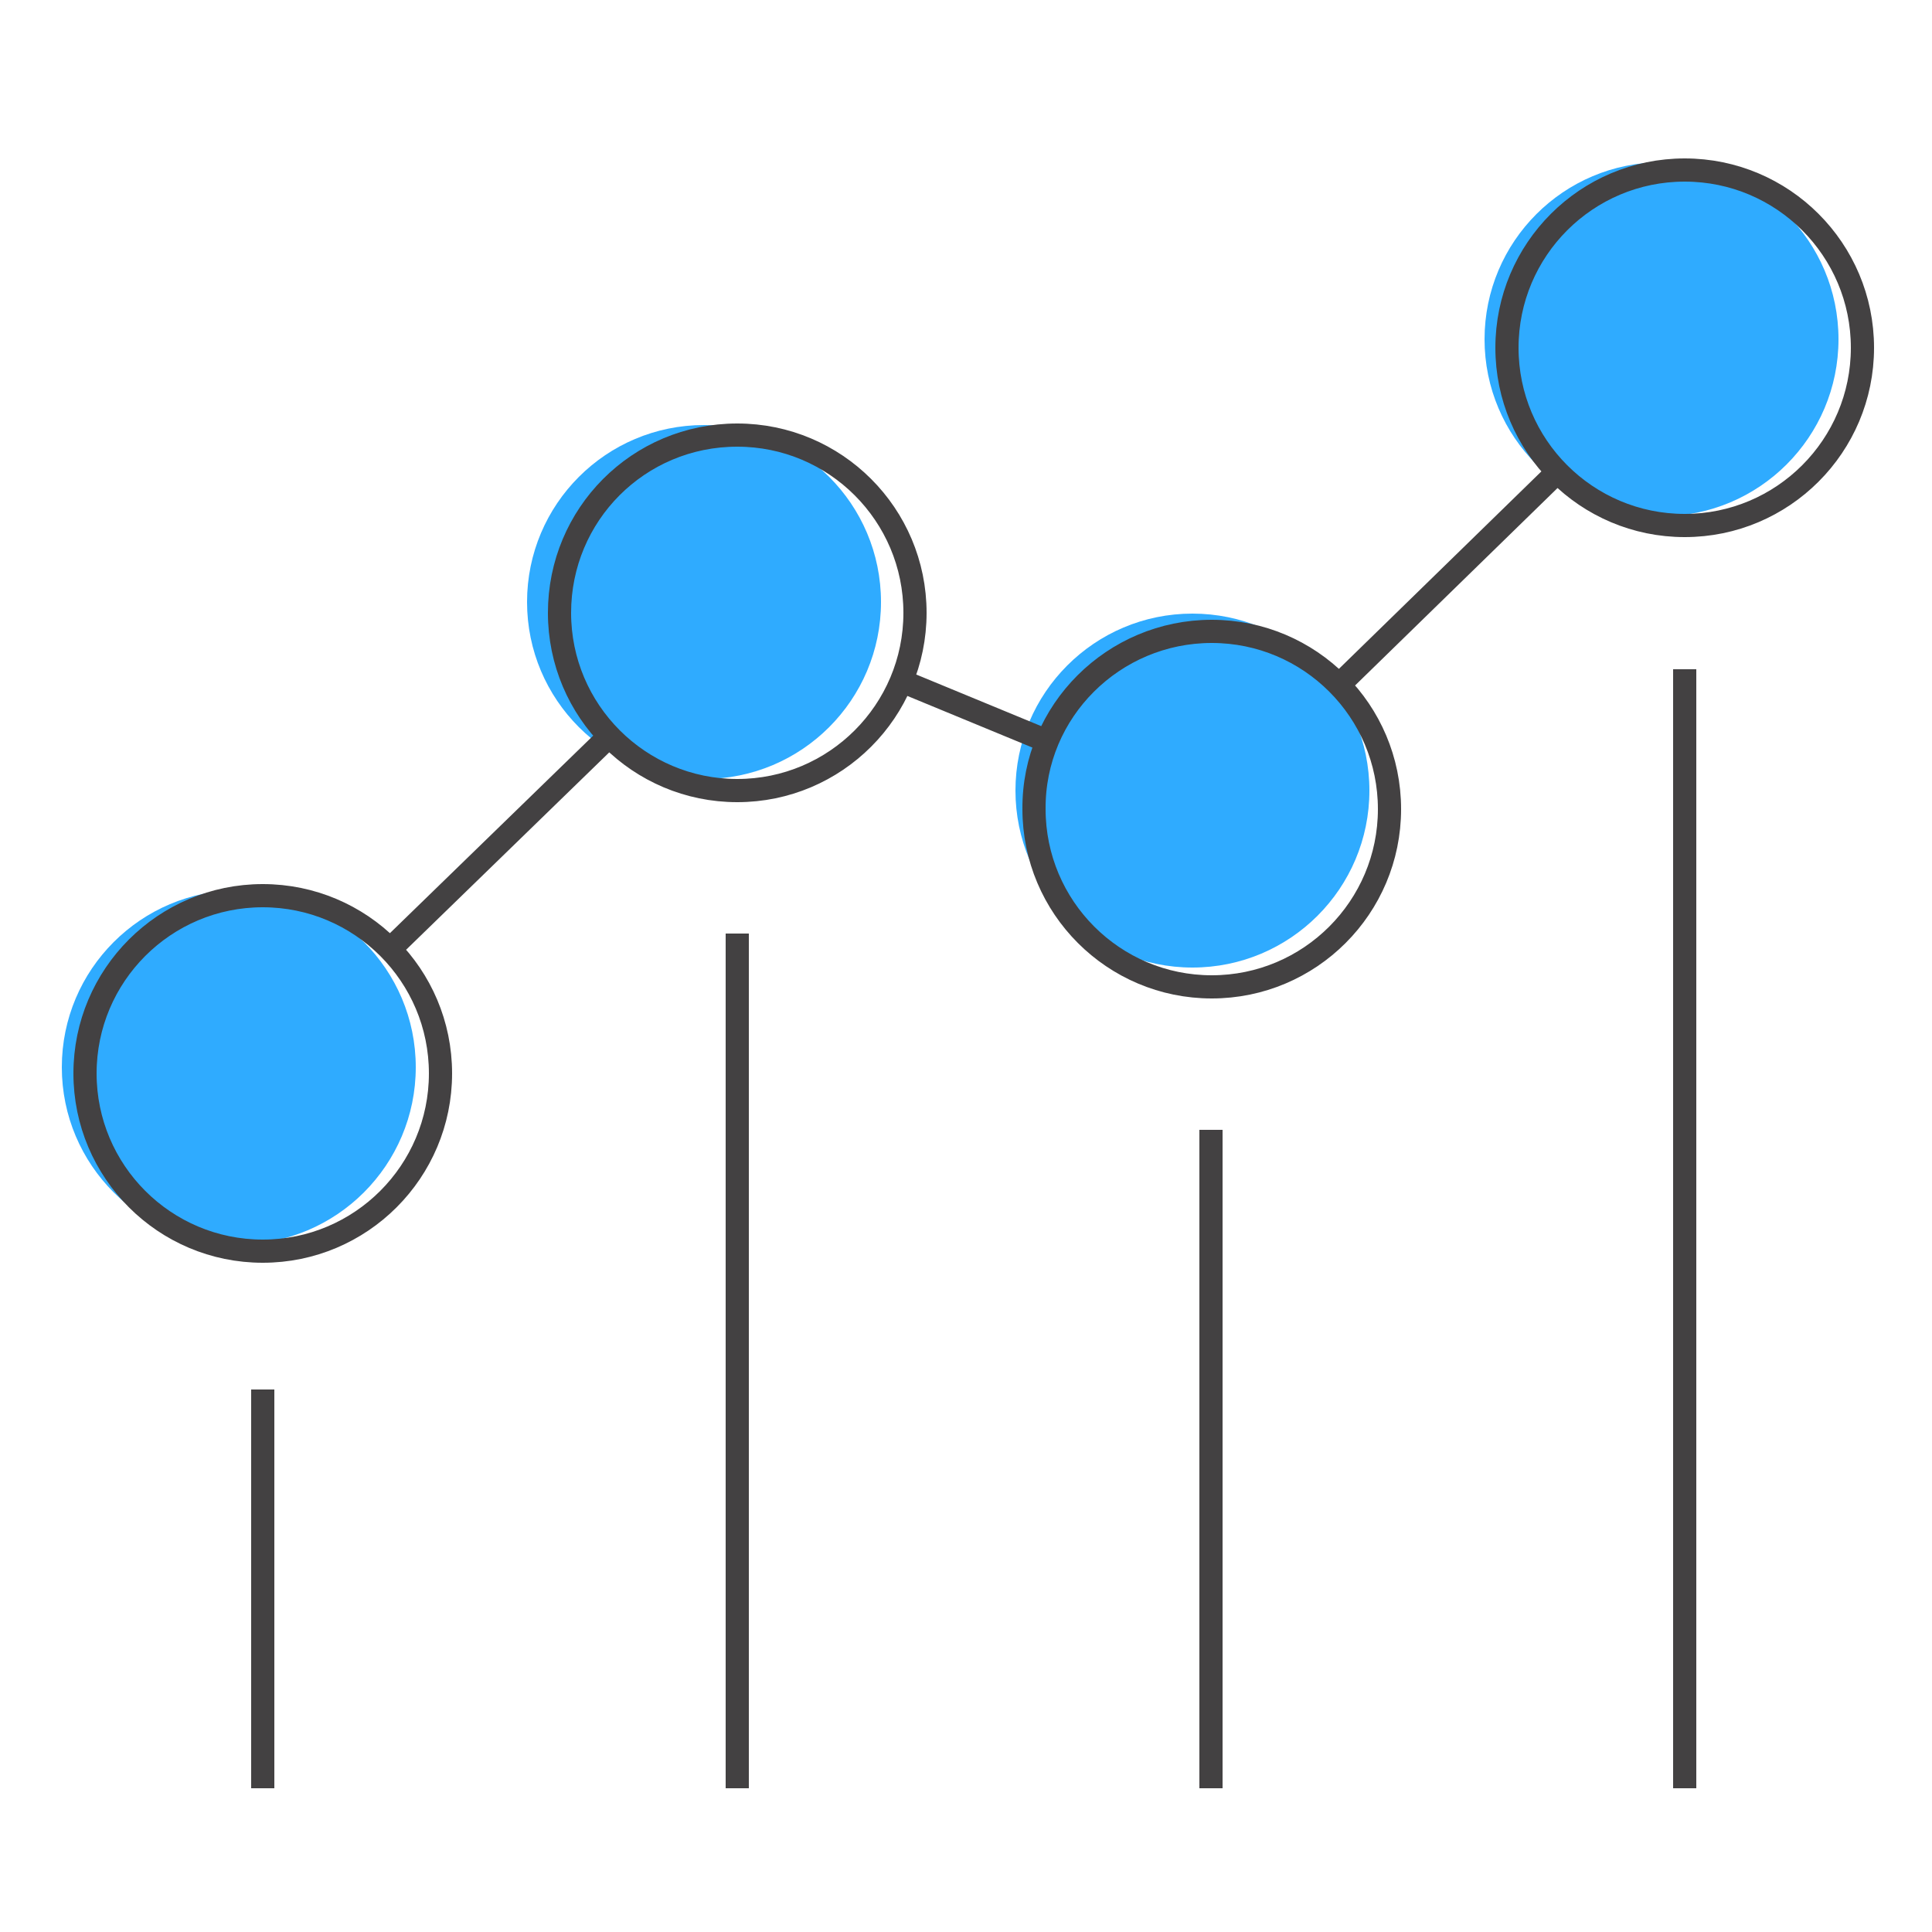
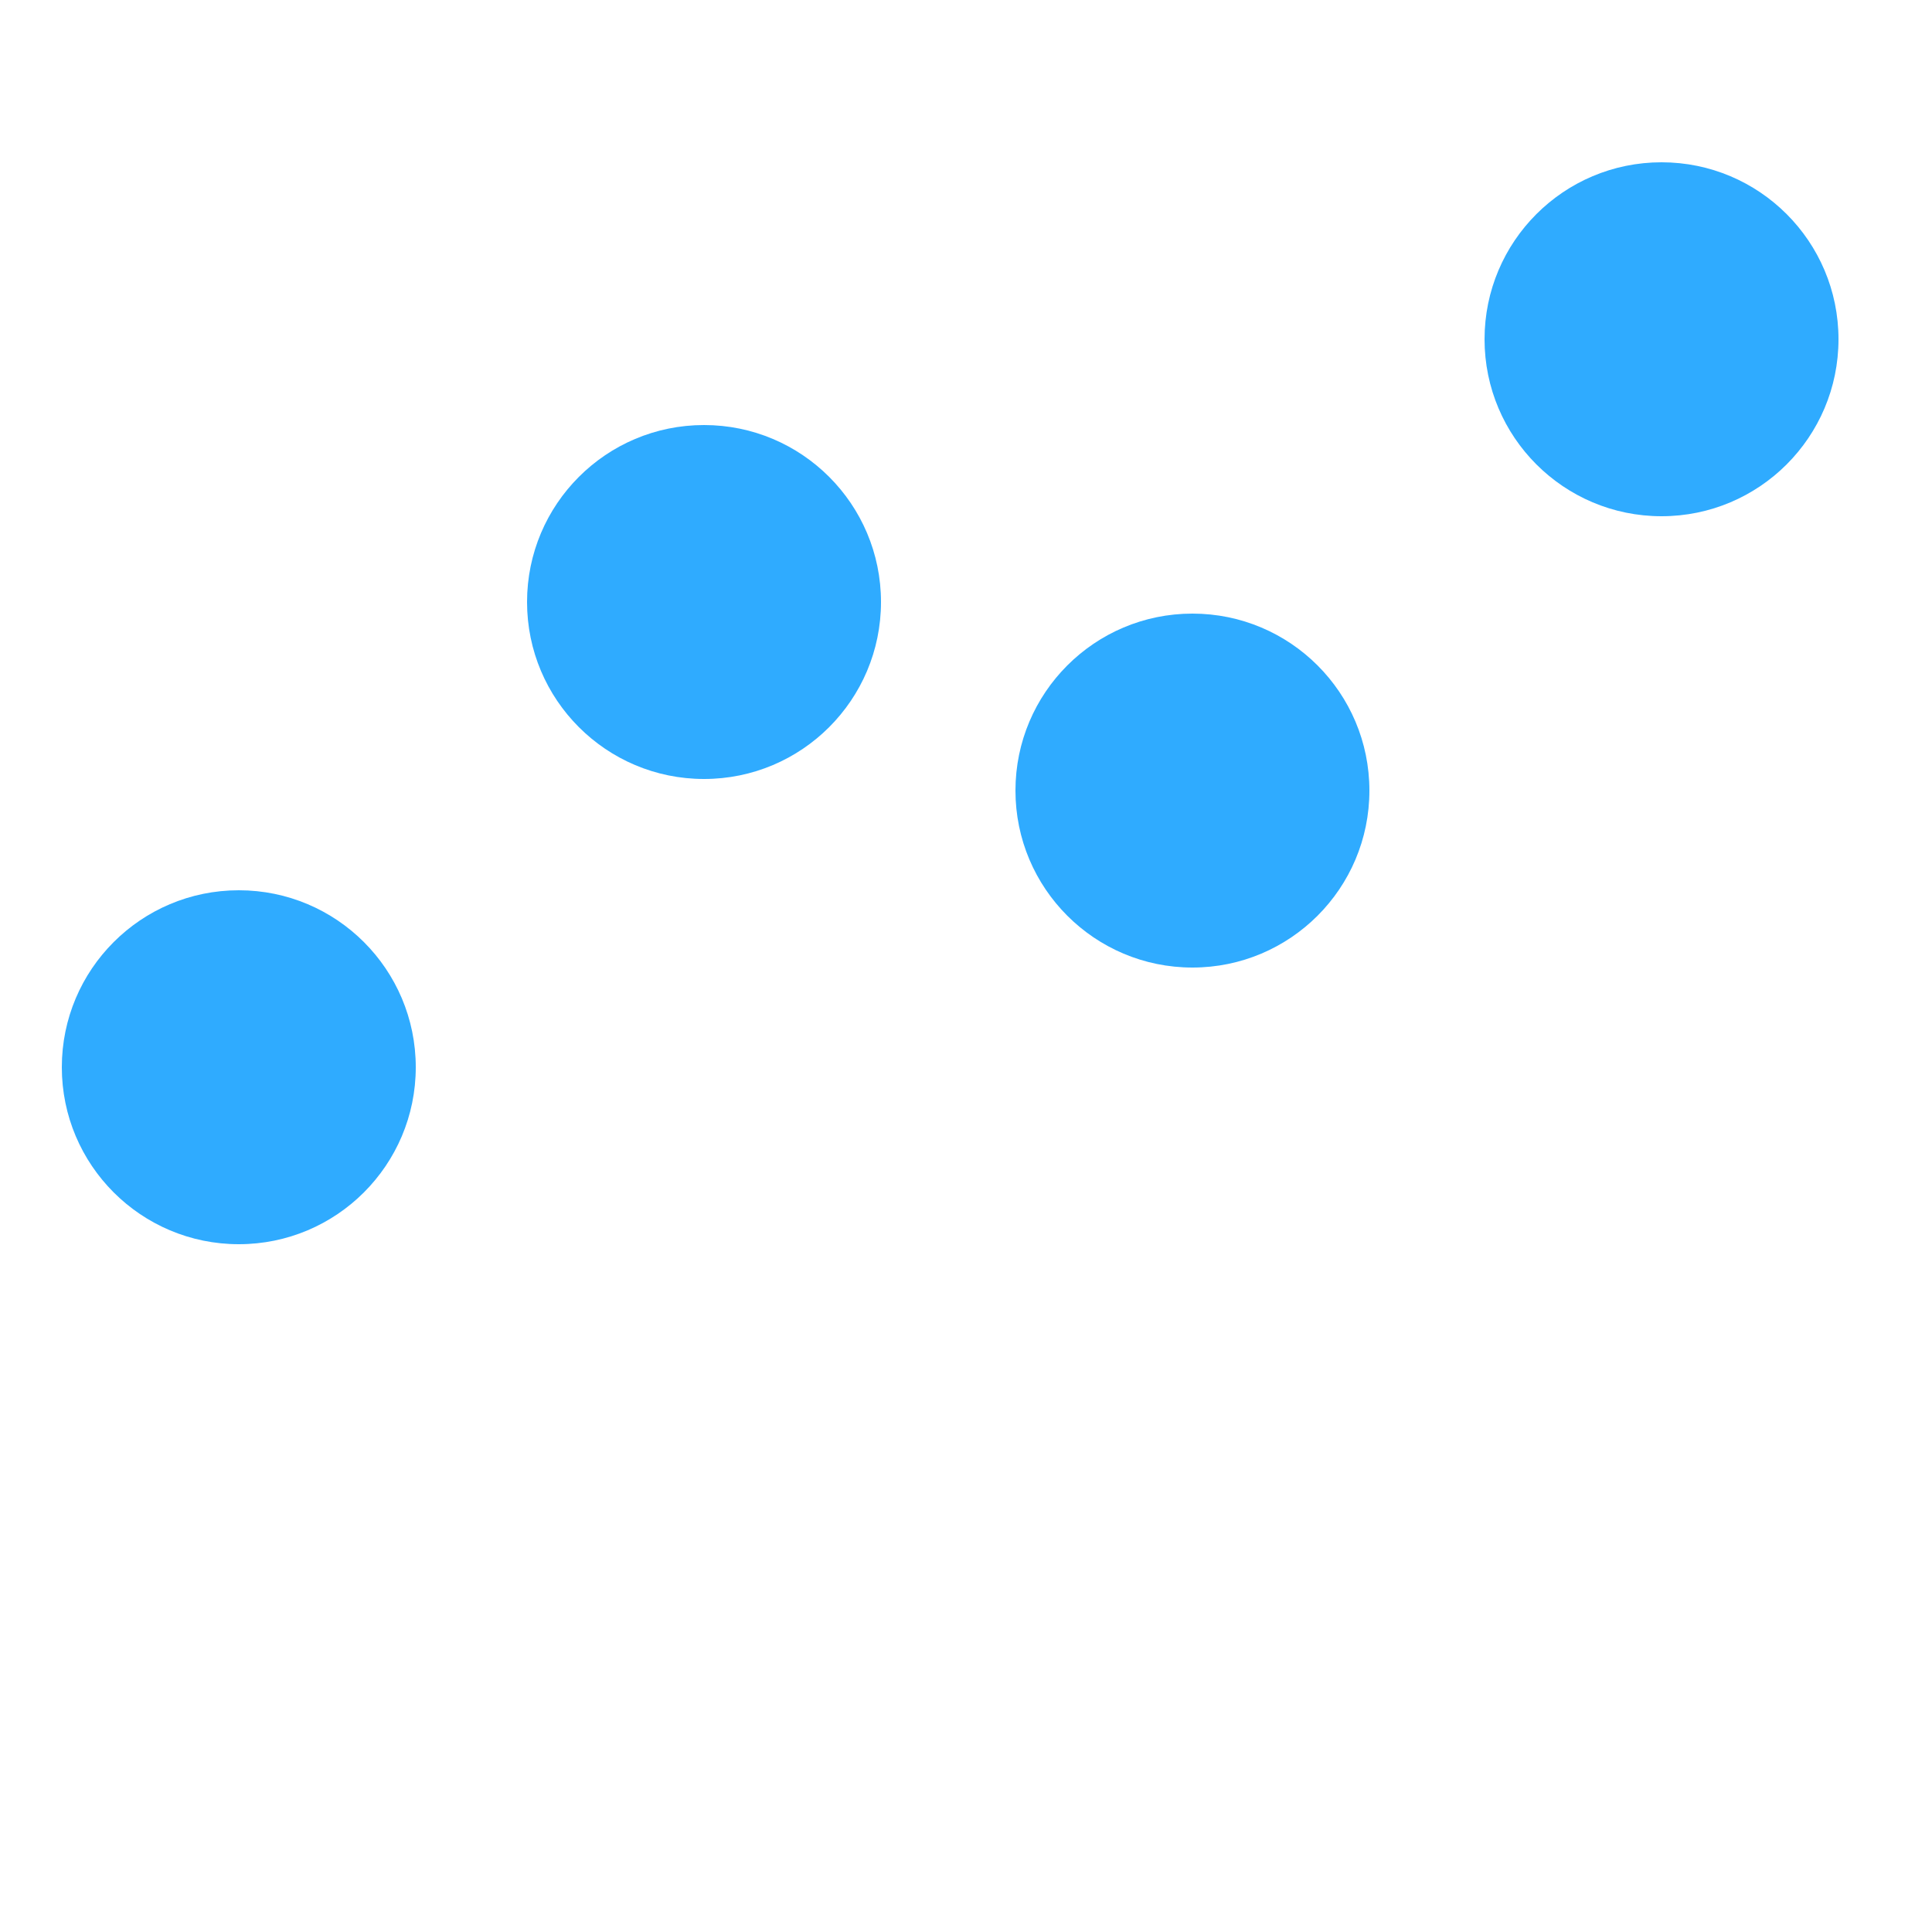
<svg xmlns="http://www.w3.org/2000/svg" version="1.1" id="Capa_1" x="0px" y="0px" viewBox="0 0 250 250" style="enable-background:new 0 0 250 250;" xml:space="preserve">
  <style type="text/css">
	.st0{fill-rule:evenodd;clip-rule:evenodd;fill:#2FABFF;}
	.st1{fill-rule:evenodd;clip-rule:evenodd;fill:none;stroke:#434142;stroke-width:3;stroke-miterlimit:22.926;}
</style>
  <circle class="st0" cx="30.9" cy="138.1" r="22.9" />
  <circle class="st0" cx="91.1" cy="77.9" r="22.9" />
  <circle class="st0" cx="154.3" cy="102.3" r="22.9" />
  <circle class="st0" cx="215" cy="43.9" r="22.9" />
-   <path id="SEO_Benchmark_1_" class="st1" d="M34,115.9c12.7,0,23,10.3,23,23c0,12.7-10.3,23-23,23c-12.7,0-23-10.3-23-23  C11,126.2,21.3,115.9,34,115.9L34,115.9z M95.4,56.3c12.7,0,23,10.3,23,23s-10.3,23-23,23c-12.7,0-23-10.3-23-23  S82.6,56.3,95.4,56.3L95.4,56.3z M156.8,81.7c12.7,0,23,10.3,23,23c0,12.7-10.3,23-23,23c-12.7,0-23-10.3-23-23  C133.7,92,144.1,81.7,156.8,81.7L156.8,81.7z M218,22c12.7,0,23,10.3,23,23c0,12.7-10.3,23-23,23c-12.7,0-23-10.3-23-23  C195,32.3,205.3,22,218,22L218,22z M78.8,95.3l-28.3,27.5 M201.5,61.1l-28.2,27.5 M115.4,87.6l20.1,8.3 M34,179.8v51.6 M95.4,120.8  v110.6 M156.7,146.2v85.2 M218,86.6v144.8" />
</svg>